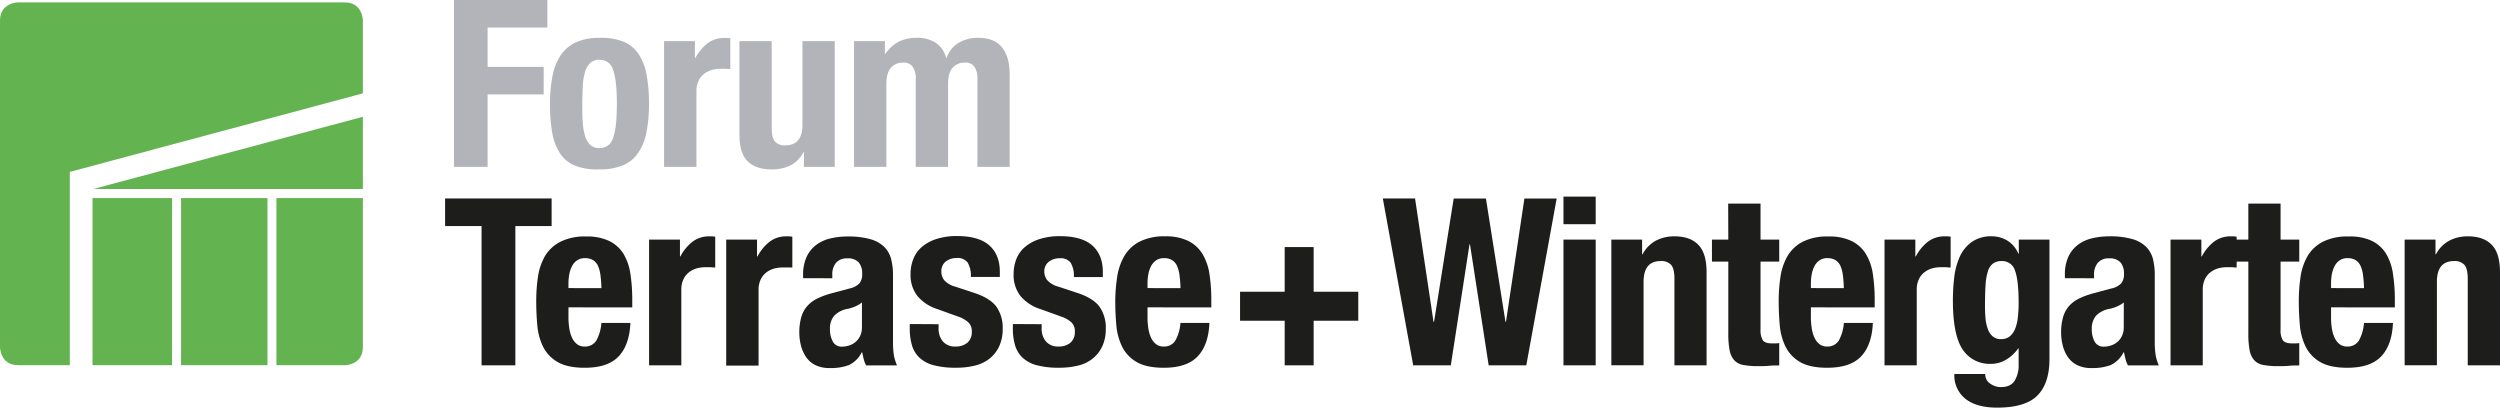
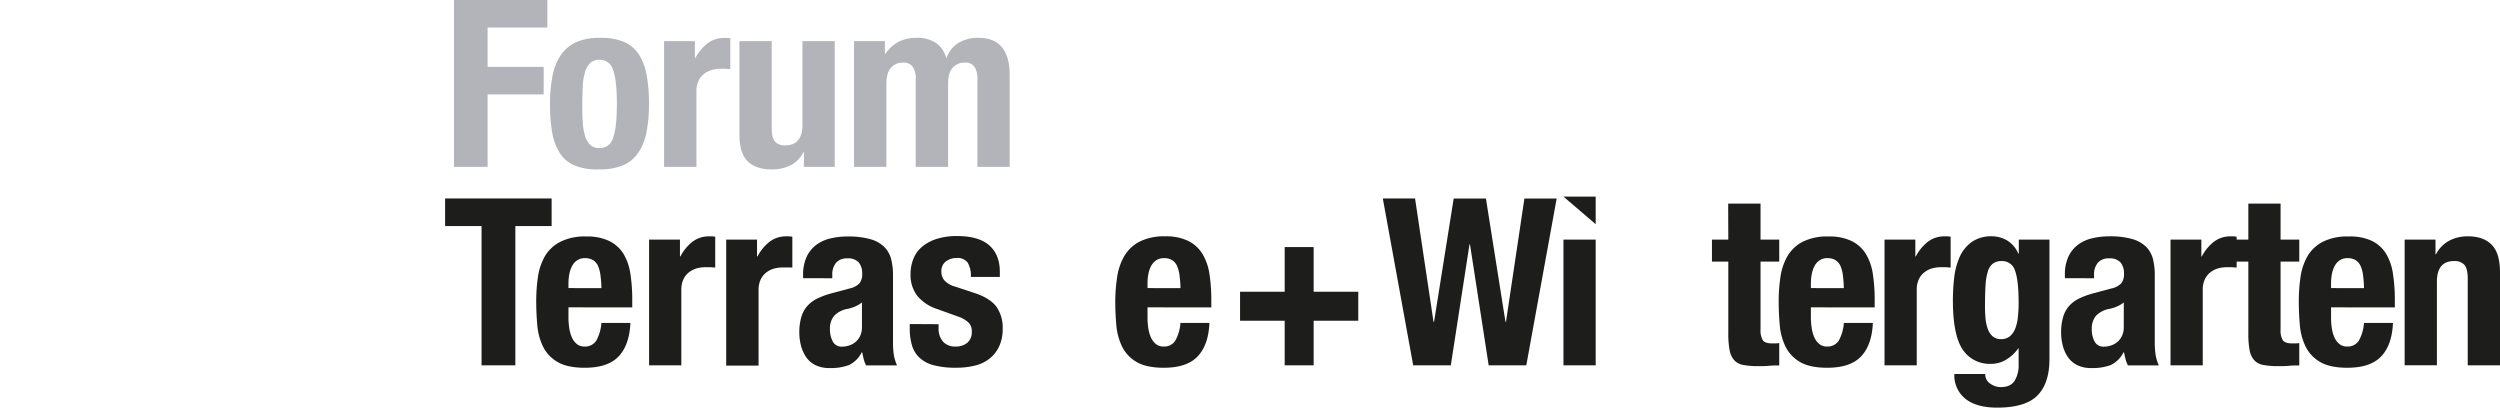
<svg xmlns="http://www.w3.org/2000/svg" id="Ebene_1" data-name="Ebene 1" viewBox="0 0 781.01 127.34">
  <defs>
    <style>
      .cls-1 {
        fill: #b2b4ba;
      }

      .cls-2 {
        fill: #1d1d1b;
      }

      .cls-3 {
        fill: #63b450;
      }
    </style>
  </defs>
  <title>Fowi</title>
  <g>
    <path class="cls-1" d="M148.82,11.44H178v8.61H159.33V32.32h17.52v8.61H159.33V63.56H148.82Z" transform="translate(-7 -11.44)" />
    <g>
      <path class="cls-1" d="M178.83,43.92a43.77,43.77,0,0,1,.81-8.9,17.18,17.18,0,0,1,2.62-6.46A11.65,11.65,0,0,1,187,24.62a17.51,17.51,0,0,1,7.27-1.35,18.48,18.48,0,0,1,7.52,1.2,10.51,10.51,0,0,1,4.74,3.91,17.22,17.22,0,0,1,2.48,6.49,49.09,49.09,0,0,1,.73,9.05,43.86,43.86,0,0,1-.8,8.91,17,17,0,0,1-2.63,6.46,10.77,10.77,0,0,1-4.78,3.83,18.72,18.72,0,0,1-7.26,1.24,19.25,19.25,0,0,1-7.52-1.13A10.18,10.18,0,0,1,182,59.44a17.35,17.35,0,0,1-2.48-6.5A50.1,50.1,0,0,1,178.83,43.92Zm10.08,0c0,2,0,3.85.14,5.55a18.94,18.94,0,0,0,.7,4.38,6.19,6.19,0,0,0,1.64,2.85,4.11,4.11,0,0,0,2.92,1,4.27,4.27,0,0,0,4.23-3.21q1.17-3.21,1.17-10.59t-1.17-10.58a4.27,4.27,0,0,0-4.23-3.21,4.11,4.11,0,0,0-2.92,1A6.19,6.19,0,0,0,189.75,34a18.94,18.94,0,0,0-.7,4.38C189,40.08,188.91,41.93,188.91,43.92Z" transform="translate(-7 -11.44)" />
      <path class="cls-1" d="M214.46,24.29h9.63v5.25h.15A14.3,14.3,0,0,1,228,25a8.4,8.4,0,0,1,5.33-1.71l.91,0c.32,0,.62.06.91.11v9.64c-.53,0-1.05-.09-1.57-.11s-1,0-1.56,0a9.49,9.49,0,0,0-2.63.37,6.9,6.9,0,0,0-2.41,1.2,6,6,0,0,0-1.75,2.19,7.53,7.53,0,0,0-.66,3.32V63.56H214.46Z" transform="translate(-7 -11.44)" />
      <path class="cls-1" d="M258.18,59H258a9.49,9.49,0,0,1-4.16,4.16A13.19,13.19,0,0,1,248,64.36q-4.83,0-7.41-2.51T238,53.41V24.29h10.08V51.37c0,2,.34,3.47,1,4.27a4.1,4.1,0,0,0,3.29,1.2q5.33,0,5.32-6.49V24.29h10.08V63.56h-9.64Z" transform="translate(-7 -11.44)" />
      <path class="cls-1" d="M273.8,24.29h9.64v4h.15a11.55,11.55,0,0,1,4.27-3.87,12.63,12.63,0,0,1,5.65-1.16,10.25,10.25,0,0,1,5.88,1.6,7.83,7.83,0,0,1,3.18,4.67h.14a9,9,0,0,1,3.76-4.71,11.74,11.74,0,0,1,6.17-1.56q5,0,7.41,3T322.42,35V63.56H312.35V36.11a6.67,6.67,0,0,0-.91-3.79,3.42,3.42,0,0,0-3-1.32,4.88,4.88,0,0,0-3.84,1.61q-1.43,1.61-1.42,5.11V63.56H293.08V36.11a6.59,6.59,0,0,0-.92-3.79,3.4,3.4,0,0,0-3-1.32,4.87,4.87,0,0,0-3.83,1.61q-1.43,1.61-1.42,5.11V63.56H273.8Z" transform="translate(-7 -11.44)" />
    </g>
    <g>
      <path class="cls-2" d="M179.33,73.45v8.61H168v43.51H157.44V82.06H146.05V73.45Z" transform="translate(-7 -11.44)" />
      <path class="cls-2" d="M184.59,107.46v3.14a22.2,22.2,0,0,0,.26,3.4,11.11,11.11,0,0,0,.84,2.92,5.54,5.54,0,0,0,1.53,2,3.59,3.59,0,0,0,2.33.77,4.1,4.1,0,0,0,3.73-1.83,13.36,13.36,0,0,0,1.6-5.54h9.06q-.3,6.86-3.65,10.43t-10.59,3.58q-5.47,0-8.54-1.82a11.46,11.46,0,0,1-4.53-4.82,18.93,18.93,0,0,1-1.78-6.72q-.33-3.72-.33-7.44a52,52,0,0,1,.54-7.6,18.51,18.51,0,0,1,2.19-6.49A12,12,0,0,1,182,87a17.05,17.05,0,0,1,8.18-1.68,15.86,15.86,0,0,1,7.19,1.43,10.92,10.92,0,0,1,4.42,4A16.83,16.83,0,0,1,203.94,97a53.9,53.9,0,0,1,.58,8.21v2.26Zm10.29-6c0-1.51-.14-2.84-.29-4a10.17,10.17,0,0,0-.76-2.92,4.09,4.09,0,0,0-1.54-1.82,4.66,4.66,0,0,0-2.52-.63,4.26,4.26,0,0,0-2.51.7,5,5,0,0,0-1.57,1.82,9.11,9.11,0,0,0-.84,2.52,15.38,15.38,0,0,0-.26,2.78v1.53Z" transform="translate(-7 -11.44)" />
    </g>
    <g>
      <path class="cls-2" d="M209.78,86.29h9.64v5.26h.14A14.19,14.19,0,0,1,223.28,87a8.41,8.41,0,0,1,5.33-1.72c.29,0,.6,0,.92,0a8.71,8.71,0,0,1,.91.11v9.63c-.54,0-1.06-.08-1.57-.1s-1,0-1.57,0a9.92,9.92,0,0,0-2.63.36,7.1,7.1,0,0,0-2.41,1.21,6,6,0,0,0-1.75,2.19,7.53,7.53,0,0,0-.66,3.32v23.58H209.78Z" transform="translate(-7 -11.44)" />
      <path class="cls-2" d="M233.87,86.29h9.63v5.26h.15A14.19,14.19,0,0,1,247.37,87a8.41,8.41,0,0,1,5.33-1.72c.29,0,.6,0,.91,0a8.9,8.9,0,0,1,.92.11v9.63C254,95,253.47,95,253,95s-1,0-1.57,0a9.92,9.92,0,0,0-2.63.36,7.1,7.1,0,0,0-2.41,1.21,6,6,0,0,0-1.75,2.19,7.53,7.53,0,0,0-.66,3.32v23.58H233.87Z" transform="translate(-7 -11.44)" />
      <path class="cls-2" d="M257.89,98.34v-1A13.28,13.28,0,0,1,259,91.66a10,10,0,0,1,3-3.72,11.81,11.81,0,0,1,4.38-2,22.5,22.5,0,0,1,5.36-.62,25,25,0,0,1,7.3.88,9.94,9.94,0,0,1,4.31,2.48,8.4,8.4,0,0,1,2.08,3.83,20.66,20.66,0,0,1,.55,4.86V118a27.85,27.85,0,0,0,.25,4.3,14.8,14.8,0,0,0,1,3.29h-9.64a8.71,8.71,0,0,1-.77-2c-.17-.7-.32-1.4-.47-2.08h-.15a8.52,8.52,0,0,1-4.05,4,16.28,16.28,0,0,1-5.95.91,9.86,9.86,0,0,1-4.45-.91,7.54,7.54,0,0,1-2.92-2.52,11.48,11.48,0,0,1-1.61-3.61,16.16,16.16,0,0,1-.51-4,17.2,17.2,0,0,1,.59-4.78,9,9,0,0,1,1.79-3.43,9.82,9.82,0,0,1,3.06-2.38,24.67,24.67,0,0,1,4.49-1.68l5.7-1.53a6.09,6.09,0,0,0,3.13-1.6,4.48,4.48,0,0,0,.88-3,5.36,5.36,0,0,0-1.06-3.54,4.49,4.49,0,0,0-3.61-1.28,4.35,4.35,0,0,0-3.51,1.39,5.66,5.66,0,0,0-1.16,3.73v1.09Zm18.39,7.59a9,9,0,0,1-2.19,1.28,12.93,12.93,0,0,1-2.12.69,7.79,7.79,0,0,0-4.38,2.19,6.23,6.23,0,0,0-1.31,4.16,7.91,7.91,0,0,0,.88,3.87,3.05,3.05,0,0,0,2.92,1.61,7.29,7.29,0,0,0,2.11-.33,5.89,5.89,0,0,0,2-1.06,5.61,5.61,0,0,0,1.5-1.9,6.09,6.09,0,0,0,.58-2.77Z" transform="translate(-7 -11.44)" />
      <path class="cls-2" d="M300.22,112.72V114a6.1,6.1,0,0,0,1.35,4.12,4.87,4.87,0,0,0,3.91,1.57,5.56,5.56,0,0,0,3.72-1.17,4.31,4.31,0,0,0,1.39-3.5,3.69,3.69,0,0,0-1.1-2.89,8.67,8.67,0,0,0-2.55-1.57l-7.08-2.55a13.38,13.38,0,0,1-6.28-4.13,10.62,10.62,0,0,1-2.12-6.82,12.8,12.8,0,0,1,.81-4.56,9.47,9.47,0,0,1,2.55-3.76,12.9,12.9,0,0,1,4.49-2.56,20.38,20.38,0,0,1,6.61-1q6.85,0,10.14,2.92t3.29,8.25v1.61H310.3a8,8,0,0,0-1-4.49,3.91,3.91,0,0,0-3.47-1.43,5.46,5.46,0,0,0-3.32,1.06,3.71,3.71,0,0,0-1.42,3.18A4.16,4.16,0,0,0,302,99a7.08,7.08,0,0,0,3.47,2l6.06,2q4.74,1.6,6.71,4.2a11.34,11.34,0,0,1,2,7,12.51,12.51,0,0,1-1.1,5.44,10.66,10.66,0,0,1-3,3.83,11.63,11.63,0,0,1-4.6,2.19,24.35,24.35,0,0,1-5.87.66,26.37,26.37,0,0,1-7.05-.8,10.31,10.31,0,0,1-4.45-2.41,8.65,8.65,0,0,1-2.3-3.91,18.57,18.57,0,0,1-.66-5.14v-1.39Z" transform="translate(-7 -11.44)" />
-       <path class="cls-2" d="M332.42,112.72V114a6.1,6.1,0,0,0,1.35,4.12,4.85,4.85,0,0,0,3.9,1.57,5.56,5.56,0,0,0,3.72-1.17,4.31,4.31,0,0,0,1.39-3.5,3.69,3.69,0,0,0-1.09-2.89,8.72,8.72,0,0,0-2.56-1.57l-7.08-2.55a13.43,13.43,0,0,1-6.28-4.13,10.62,10.62,0,0,1-2.11-6.82,12.79,12.79,0,0,1,.8-4.56A9.57,9.57,0,0,1,327,88.78a12.9,12.9,0,0,1,4.49-2.56,20.38,20.38,0,0,1,6.61-1q6.86,0,10.15,2.92t3.28,8.25v1.61h-9.05a8,8,0,0,0-1-4.49A3.9,3.9,0,0,0,338,92.13a5.42,5.42,0,0,0-3.32,1.06,3.72,3.72,0,0,0-1.43,3.18A4.22,4.22,0,0,0,334.2,99a7.08,7.08,0,0,0,3.47,2l6.06,2q4.74,1.6,6.72,4.2a11.4,11.4,0,0,1,2,7,12.51,12.51,0,0,1-1.1,5.44,10.66,10.66,0,0,1-3,3.83,11.63,11.63,0,0,1-4.6,2.19,24.35,24.35,0,0,1-5.87.66,26.42,26.42,0,0,1-7.05-.8,10.37,10.37,0,0,1-4.45-2.41,8.74,8.74,0,0,1-2.3-3.91,18.57,18.57,0,0,1-.66-5.14v-1.39Z" transform="translate(-7 -11.44)" />
    </g>
    <g>
      <path class="cls-2" d="M365.49,107.46v3.14a22.21,22.21,0,0,0,.25,3.4,11.11,11.11,0,0,0,.84,2.92,5.54,5.54,0,0,0,1.53,2,3.64,3.64,0,0,0,2.34.77,4.08,4.08,0,0,0,3.72-1.83,13.34,13.34,0,0,0,1.61-5.54h9.05q-.29,6.86-3.65,10.43t-10.58,3.58q-5.48,0-8.54-1.82a11.34,11.34,0,0,1-4.53-4.82,19.15,19.15,0,0,1-1.79-6.72q-.33-3.72-.33-7.44A52,52,0,0,1,356,98a18.51,18.51,0,0,1,2.19-6.49A11.89,11.89,0,0,1,362.86,87,17,17,0,0,1,371,85.27a15.93,15.93,0,0,1,7.2,1.43,10.83,10.83,0,0,1,4.41,4A16.83,16.83,0,0,1,384.83,97a52.58,52.58,0,0,1,.59,8.21v2.26Zm10.29-6c0-1.51-.15-2.84-.29-4a10.16,10.16,0,0,0-.77-2.92,4,4,0,0,0-1.53-1.82,4.7,4.7,0,0,0-2.52-.63,4.31,4.31,0,0,0-2.52.7,5,5,0,0,0-1.57,1.82,9.11,9.11,0,0,0-.84,2.52,15.37,15.37,0,0,0-.25,2.78v1.53Z" transform="translate(-7 -11.44)" />
      <path class="cls-2" d="M408.34,111.63H394.4v-9.06h13.94V88.63h9.05v13.94h13.94v9.06H417.39v13.94h-9.05Z" transform="translate(-7 -11.44)" />
    </g>
    <g>
      <path class="cls-2" d="M439,73.45h10.07L454.84,112H455l6.14-38.54h10.07L477.32,112h.15l5.76-38.54h10.08l-9.49,52.12H472.07l-5.84-37.81h-.15l-5.84,37.81H448.49Z" transform="translate(-7 -11.44)" />
-       <path class="cls-2" d="M495.43,72.86H505.5v8.62H495.43Zm0,13.43H505.5v39.28H495.43Z" transform="translate(-7 -11.44)" />
-       <path class="cls-2" d="M510.39,86.29H520v4.6h.14a10.27,10.27,0,0,1,4.16-4.27,12.33,12.33,0,0,1,5.84-1.35q4.83,0,7.41,2.63t2.59,8.54v29.13H530.1V98.49c0-2-.34-3.47-1-4.27A4.07,4.07,0,0,0,525.79,93q-5.32,0-5.33,6.5v26.06H510.39Z" transform="translate(-7 -11.44)" />
+       <path class="cls-2" d="M495.43,72.86H505.5v8.62Zm0,13.43H505.5v39.28H495.43Z" transform="translate(-7 -11.44)" />
      <path class="cls-2" d="M546.89,75.05H557V86.29h5.84v6.87H557V114.4a6,6,0,0,0,.7,3.32q.69,1,2.88,1c.39,0,.78,0,1.17,0s.75-.06,1.09-.11v7c-1.12,0-2.2,0-3.24.11s-2.16.11-3.33.11a24,24,0,0,1-4.78-.4,4.85,4.85,0,0,1-2.84-1.61,6.83,6.83,0,0,1-1.35-3.18,27.21,27.21,0,0,1-.37-5V93.16h-5.11V86.29h5.11Z" transform="translate(-7 -11.44)" />
      <path class="cls-2" d="M572.73,107.46v3.14A22.2,22.2,0,0,0,573,114a11.11,11.11,0,0,0,.84,2.92,5.54,5.54,0,0,0,1.53,2,3.6,3.6,0,0,0,2.34.77,4.09,4.09,0,0,0,3.72-1.83,13.36,13.36,0,0,0,1.6-5.54h9.06q-.3,6.86-3.65,10.43t-10.59,3.58q-5.48,0-8.54-1.82a11.46,11.46,0,0,1-4.53-4.82A19.14,19.14,0,0,1,563,113q-.33-3.72-.33-7.44a50.63,50.63,0,0,1,.55-7.6,18.11,18.11,0,0,1,2.19-6.49A11.86,11.86,0,0,1,570.1,87a17.05,17.05,0,0,1,8.18-1.68,15.86,15.86,0,0,1,7.19,1.43,10.85,10.85,0,0,1,4.42,4A16.83,16.83,0,0,1,592.08,97a53.9,53.9,0,0,1,.58,8.21v2.26Zm10.29-6a38.71,38.71,0,0,0-.29-4,10.17,10.17,0,0,0-.76-2.92,4.09,4.09,0,0,0-1.54-1.82,4.66,4.66,0,0,0-2.52-.63,4.26,4.26,0,0,0-2.51.7,5,5,0,0,0-1.57,1.82,9.11,9.11,0,0,0-.84,2.52,15.38,15.38,0,0,0-.26,2.78v1.53Z" transform="translate(-7 -11.44)" />
      <path class="cls-2" d="M595.73,86.29h9.63v5.26h.15A14.19,14.19,0,0,1,609.23,87a8.41,8.41,0,0,1,5.33-1.72c.29,0,.6,0,.91,0a8.9,8.9,0,0,1,.92.11v9.63c-.54,0-1.06-.08-1.57-.1s-1,0-1.57,0a9.87,9.87,0,0,0-2.63.36,7.1,7.1,0,0,0-2.41,1.21,6,6,0,0,0-1.75,2.19,7.53,7.53,0,0,0-.66,3.32v23.58H595.73Z" transform="translate(-7 -11.44)" />
      <path class="cls-2" d="M647.26,86.29V123.6q0,7.59-3.76,11.39t-12.59,3.79q-6.42,0-9.89-2.74a9.32,9.32,0,0,1-3.47-7.77h9.64a3.49,3.49,0,0,0,1.53,3,6.68,6.68,0,0,0,1.57.81,5.55,5.55,0,0,0,1.79.29q3.06,0,4.31-2a9.1,9.1,0,0,0,1.24-4.89v-5.19h-.15a12,12,0,0,1-3.76,3.51,9,9,0,0,1-4.63,1.31,10.12,10.12,0,0,1-9-4.56q-3-4.56-3-15.29a64.62,64.62,0,0,1,.4-7,22,22,0,0,1,1.68-6.46,11.55,11.55,0,0,1,3.73-4.71,10.63,10.63,0,0,1,6.53-1.83,9.53,9.53,0,0,1,4.38,1.17,8.71,8.71,0,0,1,3.72,4.24h.15V86.29Zm-20.14,20.88q0,2.06.18,3.87a12.23,12.23,0,0,0,.73,3.25,5.39,5.39,0,0,0,1.53,2.26,3.86,3.86,0,0,0,2.59.84,4.18,4.18,0,0,0,2.67-.84,5.78,5.78,0,0,0,1.68-2.3,13.28,13.28,0,0,0,.87-3.54,37.41,37.41,0,0,0,.26-4.56q0-7.16-1.13-10.15a4.14,4.14,0,0,0-4.13-3,4.52,4.52,0,0,0-2.7.73,4.82,4.82,0,0,0-1.61,2.37,17.22,17.22,0,0,0-.76,4.38C627.18,102.32,627.12,104.54,627.12,107.17Z" transform="translate(-7 -11.44)" />
      <path class="cls-2" d="M652.08,98.34v-1a13.27,13.27,0,0,1,1.1-5.73,10,10,0,0,1,3-3.72,11.89,11.89,0,0,1,4.38-2,22.59,22.59,0,0,1,5.37-.62,25,25,0,0,1,7.3.88,10,10,0,0,1,4.31,2.48,8.4,8.4,0,0,1,2.08,3.83,20.67,20.67,0,0,1,.54,4.86V118a27.62,27.62,0,0,0,.26,4.3,14.8,14.8,0,0,0,1,3.29h-9.64a8.28,8.28,0,0,1-.77-2c-.17-.7-.32-1.4-.47-2.08h-.15a8.61,8.61,0,0,1-4.05,4,16.32,16.32,0,0,1-5.95.91,9.86,9.86,0,0,1-4.45-.91,7.54,7.54,0,0,1-2.92-2.52,11.26,11.26,0,0,1-1.61-3.61,16.16,16.16,0,0,1-.51-4,17.2,17.2,0,0,1,.59-4.78,9.17,9.17,0,0,1,1.78-3.43,10,10,0,0,1,3.07-2.38,24.67,24.67,0,0,1,4.49-1.68l5.69-1.53a6.08,6.08,0,0,0,3.14-1.6,4.48,4.48,0,0,0,.88-3,5.36,5.36,0,0,0-1.06-3.54,4.5,4.5,0,0,0-3.61-1.28,4.35,4.35,0,0,0-3.51,1.39,5.61,5.61,0,0,0-1.17,3.73v1.09Zm18.4,7.59a9,9,0,0,1-2.19,1.28,13.25,13.25,0,0,1-2.12.69,7.79,7.79,0,0,0-4.38,2.19,6.23,6.23,0,0,0-1.31,4.16,8,8,0,0,0,.87,3.87,3.07,3.07,0,0,0,2.92,1.61,7.3,7.3,0,0,0,2.12-.33,5.89,5.89,0,0,0,2-1.06,5.58,5.58,0,0,0,1.49-1.9,6.09,6.09,0,0,0,.59-2.77Z" transform="translate(-7 -11.44)" />
      <path class="cls-2" d="M685.08,86.29h9.63v5.26h.15A14.19,14.19,0,0,1,698.58,87a8.41,8.41,0,0,1,5.33-1.72c.29,0,.6,0,.91,0a8.9,8.9,0,0,1,.92.11v9.63c-.54,0-1.06-.08-1.57-.1s-1,0-1.57,0a9.92,9.92,0,0,0-2.63.36,7.1,7.1,0,0,0-2.41,1.21,6,6,0,0,0-1.75,2.19,7.53,7.53,0,0,0-.66,3.32v23.58H685.08Z" transform="translate(-7 -11.44)" />
      <path class="cls-2" d="M709.39,75.05h10.07V86.29h5.84v6.87h-5.84V114.4a6,6,0,0,0,.69,3.32c.47.66,1.43,1,2.89,1,.39,0,.78,0,1.16,0s.76-.06,1.1-.11v7c-1.12,0-2.2,0-3.25.11s-2.15.11-3.32.11a23.88,23.88,0,0,1-4.78-.4,4.91,4.91,0,0,1-2.85-1.61,6.83,6.83,0,0,1-1.35-3.18,28.26,28.26,0,0,1-.36-5V93.16h-5.11V86.29h5.11Z" transform="translate(-7 -11.44)" />
      <path class="cls-2" d="M735.23,107.46v3.14a22.21,22.21,0,0,0,.25,3.4,11.11,11.11,0,0,0,.84,2.92,5.54,5.54,0,0,0,1.53,2,3.64,3.64,0,0,0,2.34.77,4.09,4.09,0,0,0,3.72-1.83,13.34,13.34,0,0,0,1.61-5.54h9.05q-.29,6.86-3.65,10.43t-10.58,3.58q-5.48,0-8.54-1.82a11.34,11.34,0,0,1-4.53-4.82,19.15,19.15,0,0,1-1.79-6.72q-.33-3.72-.33-7.44a50.63,50.63,0,0,1,.55-7.6,18.31,18.31,0,0,1,2.19-6.49A11.89,11.89,0,0,1,732.6,87a17,17,0,0,1,8.17-1.68A15.86,15.86,0,0,1,748,86.7a10.79,10.79,0,0,1,4.42,4A16.83,16.83,0,0,1,754.57,97a52.58,52.58,0,0,1,.59,8.21v2.26Zm10.29-6c0-1.51-.15-2.84-.29-4a10.16,10.16,0,0,0-.77-2.92,4.07,4.07,0,0,0-1.53-1.82,4.7,4.7,0,0,0-2.52-.63,4.31,4.31,0,0,0-2.52.7,5,5,0,0,0-1.57,1.82,9.11,9.11,0,0,0-.84,2.52,15.37,15.37,0,0,0-.25,2.78v1.53Z" transform="translate(-7 -11.44)" />
      <path class="cls-2" d="M758.22,86.29h9.64v4.6H768a10.23,10.23,0,0,1,4.17-4.27A12.26,12.26,0,0,1,778,85.27q4.83,0,7.41,2.63c1.73,1.75,2.59,4.6,2.6,8.54v29.13H777.93V98.49c0-2-.34-3.47-1-4.27A4.06,4.06,0,0,0,773.63,93c-3.56,0-5.33,2.17-5.33,6.5v26.06H758.22Z" transform="translate(-7 -11.44)" />
    </g>
-     <path class="cls-3" d="M120.36,40.58V17.86s0-5.67-5.67-5.67h-102S7,12.19,7,17.86v102s0,5.66,5.67,5.66H28.81V65.14h0v0l91.53-24.53Zm0,7.34L36.17,70.48h84.19V47.92ZM90.56,73.31h-27v52.23h27V73.31Zm-29.81,0H35.9v52.23H60.75V73.31ZM93.4,125.54h21.29s5.67,0,5.67-5.66V73.31h-27v52.23Z" transform="translate(-7 -11.44)" />
  </g>
</svg>